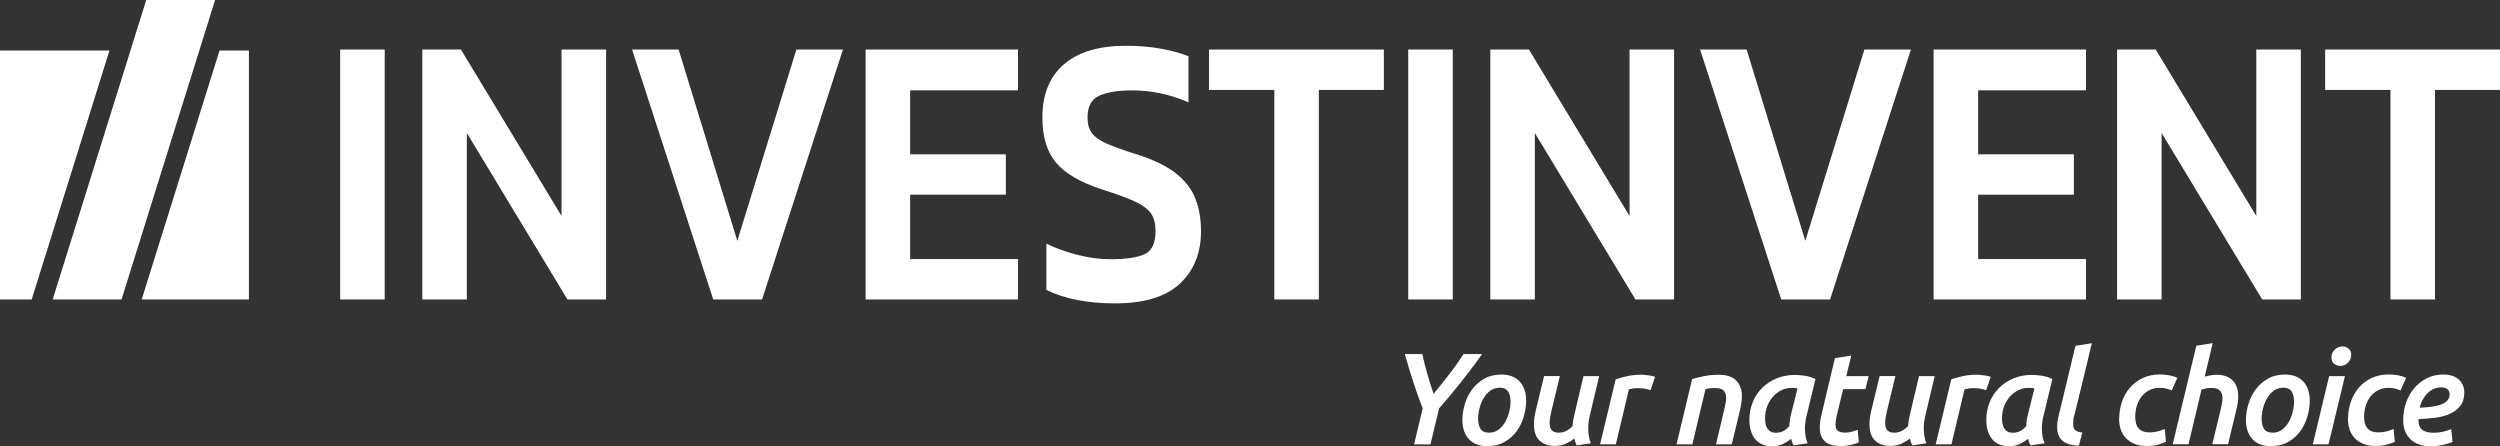
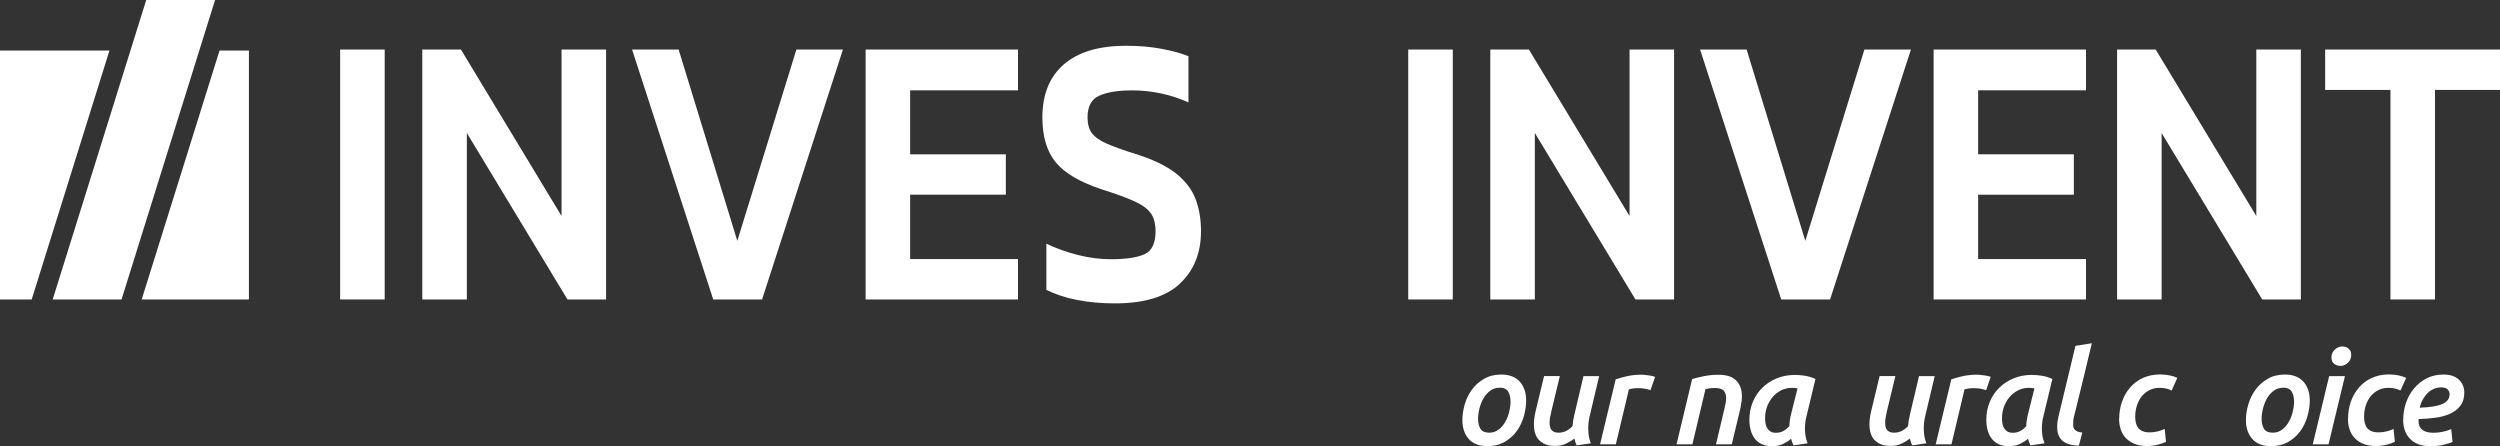
<svg xmlns="http://www.w3.org/2000/svg" id="Ebene_2" viewBox="0 0 325 58">
  <rect x="0" y="0" width="325" height="58" fill="#333333" stroke="none" />
  <polygon points="32.36 6.57 28.54 6.57 18.42 38.93 32.36 38.93 32.36 6.57" style="fill:#fff;" />
  <polygon points="0 6.57 0 38.93 4.12 38.93 14.23 6.57 0 6.57" style="fill:#fff;" />
  <polygon points="19.01 0 6.85 38.93 15.8 38.93 27.96 0 19.01 0" style="fill:#fff;" />
  <path d="m44.22,38.93V6.44h5.79v32.49h-5.79Z" style="fill:#fff;" />
  <path d="m54.9,38.93V6.44h5.02l13.08,21.64V6.44h5.79v32.49h-5.02l-13.08-21.64v21.64h-5.79Z" style="fill:#fff;" />
  <path d="m92.72,38.93l-10.55-32.49h6.05l7.63,24.87,7.68-24.87h6.05l-10.51,32.49h-6.35Z" style="fill:#fff;" />
  <path d="m112.53,38.93V6.44h19.81v5.3h-14.02v8.32h12.44v5.25h-12.44v8.37h14.02s0,5.25,0,5.25h-19.81Z" style="fill:#fff;" />
  <path d="m144.95,39.44c-1.77,0-3.42-.15-4.95-.45-1.53-.3-2.85-.74-3.97-1.31v-6c1.26.61,2.62,1.09,4.07,1.46,1.46.37,2.89.56,4.29.56,2,0,3.47-.22,4.42-.66.94-.44,1.41-1.43,1.41-2.98,0-.98-.2-1.75-.6-2.32-.4-.57-1.09-1.08-2.08-1.54s-2.38-.97-4.18-1.54c-2.89-.94-4.92-2.12-6.09-3.53s-1.76-3.36-1.76-5.85c0-2.99.93-5.3,2.79-6.91,1.86-1.61,4.56-2.42,8.1-2.42,1.66,0,3.2.13,4.63.4,1.43.27,2.59.59,3.47.96v6c-2.34-1.04-4.79-1.56-7.33-1.56-1.8,0-3.22.23-4.25.68s-1.54,1.4-1.54,2.85c0,.84.19,1.51.56,2.02.37.5,1.01.96,1.91,1.36.9.4,2.17.86,3.79,1.36,2.26.71,4,1.55,5.23,2.52,1.23.98,2.08,2.09,2.55,3.33.47,1.24.71,2.64.71,4.19,0,2.83-.92,5.1-2.74,6.81-1.83,1.72-4.65,2.57-8.45,2.57Z" style="fill:#fff;" />
-   <path d="m165.66,38.93V11.69h-8.49v-5.25h22.73v5.25h-8.45v27.24h-5.79Z" style="fill:#fff;" />
  <path d="m183.07,38.93V6.44h5.79v32.49h-5.79Z" style="fill:#fff;" />
  <path d="m193.74,38.93V6.44h5.02l13.08,21.64V6.44h5.79v32.49h-5.02l-13.08-21.64v21.64h-5.79Z" style="fill:#fff;" />
  <path d="m231.56,38.93l-10.55-32.49h6.05l7.63,24.87,7.68-24.87h6.05l-10.51,32.49h-6.35Z" style="fill:#fff;" />
  <path d="m251.37,38.93V6.44h19.81v5.3h-14.02v8.32h12.44v5.25h-12.44v8.37h14.02v5.25h-19.81Z" style="fill:#fff;" />
  <path d="m275.22,38.93V6.44h5.02l13.08,21.64V6.44h5.79v32.49h-5.02l-13.08-21.64v21.64h-5.79Z" style="fill:#fff;" />
  <path d="m310.76,38.93V11.69h-8.49v-5.25h22.73v5.25h-8.45v27.24h-5.79Z" style="fill:#fff;" />
-   <path d="m186.36,51.21c.7-.85,1.38-1.7,2.04-2.55.66-.85,1.28-1.73,1.86-2.63h2.41c-.44.62-.88,1.23-1.32,1.81-.44.59-.89,1.17-1.35,1.75-.46.58-.93,1.16-1.41,1.74-.49.58-.99,1.16-1.51,1.76l-1.12,4.68h-2.13l1.12-4.68c-.46-1.19-.88-2.36-1.26-3.53-.38-1.17-.73-2.35-1.06-3.53h2.27c.19.87.41,1.74.66,2.61.25.87.52,1.73.81,2.58Z" style="fill:#fff;" />
  <path d="m193.35,58c-1.05,0-1.85-.31-2.41-.93-.55-.62-.83-1.44-.83-2.46,0-.65.1-1.33.3-2.03.2-.7.51-1.34.93-1.91.42-.58.94-1.05,1.58-1.42s1.38-.56,2.24-.56c1.05,0,1.85.31,2.41.92.55.62.83,1.43.83,2.45,0,.67-.1,1.35-.3,2.05s-.5,1.34-.91,1.91c-.41.58-.94,1.05-1.58,1.42-.64.37-1.39.56-2.26.56Zm1.56-7.59c-.44,0-.83.13-1.18.38-.34.25-.63.58-.86.97-.23.4-.41.83-.53,1.3s-.19.92-.19,1.36c0,.57.11,1.01.32,1.34s.59.49,1.14.49c.44,0,.83-.13,1.18-.38s.63-.58.86-.97c.23-.39.41-.82.53-1.3.12-.47.19-.93.19-1.36,0-.56-.11-1.01-.32-1.35-.21-.33-.59-.5-1.14-.5Z" style="fill:#fff;" />
  <path d="m207.89,48.9l-1.25,5.27c-.06.26-.1.52-.13.78-.03.26-.04.52-.04.78,0,.33.03.65.08.97s.14.63.26.93l-1.83.27c-.07-.12-.13-.26-.18-.42-.05-.15-.1-.31-.14-.47-.28.23-.63.44-1.05.65s-.9.31-1.46.31c-.5,0-.92-.07-1.27-.22s-.64-.35-.86-.6c-.22-.25-.38-.55-.47-.9-.1-.34-.14-.71-.14-1.09,0-.5.07-1.03.2-1.61l1.12-4.66h2.05l-1.11,4.61c-.14.59-.22,1.07-.22,1.44,0,.18.02.35.05.51.03.16.09.3.18.42.09.12.2.21.36.28.15.07.34.1.57.1.37,0,.71-.08,1-.23.29-.15.57-.36.82-.62.03-.49.11-.98.24-1.49l1.18-5.01h2.05Z" style="fill:#fff;" />
  <path d="m214.56,50.72c-.23-.08-.47-.14-.73-.19-.26-.05-.57-.07-.92-.07-.19,0-.4.01-.61.04-.21.03-.4.07-.54.11l-1.7,7.15h-2.05l2.03-8.45c.48-.16.99-.3,1.54-.42.55-.12,1.15-.18,1.8-.18.14,0,.29,0,.46.03s.34.04.5.06.32.05.46.08.26.07.36.12l-.59,1.71Z" style="fill:#fff;" />
  <path d="m219.97,49.28c.45-.14.97-.26,1.55-.38.58-.12,1.22-.18,1.91-.18,1.04,0,1.8.25,2.29.76.49.51.73,1.19.73,2.05,0,.24-.02.49-.06.75-.04.27-.09.54-.14.82l-1.12,4.66h-2.05l1.05-4.44c.06-.25.11-.5.17-.76.06-.26.09-.51.1-.75.01-.4-.08-.72-.28-.98-.2-.26-.58-.39-1.16-.39-.49,0-.9.05-1.25.15l-1.7,7.17h-2.06l2.03-8.49Z" style="fill:#fff;" />
  <path d="m234.79,54.32c-.03.12-.07.33-.1.61s-.05.55-.05.8c0,.33.03.65.08.96s.15.62.27.94l-1.83.27c-.14-.27-.24-.56-.32-.86-.28.25-.63.47-1.04.67-.41.2-.88.3-1.4.3s-.99-.09-1.36-.26-.69-.42-.92-.73c-.24-.31-.41-.67-.53-1.09-.11-.42-.17-.87-.17-1.36,0-.82.15-1.59.44-2.3.29-.71.7-1.33,1.23-1.85.53-.52,1.15-.93,1.87-1.23.72-.3,1.51-.45,2.37-.45.44,0,.88.04,1.33.11s.9.21,1.35.42l-1.22,5.07Zm-1.11-3.83c-.21-.05-.46-.07-.73-.07-.51,0-.98.11-1.41.33s-.8.51-1.11.88c-.31.37-.55.79-.72,1.26-.17.47-.25.97-.25,1.49,0,.26.02.5.07.73.04.23.12.42.23.59.11.17.25.31.43.41.18.1.41.15.69.15.36,0,.68-.08.96-.23.28-.15.53-.36.77-.62.01-.29.04-.57.08-.83.04-.26.09-.52.16-.78l.83-3.32Z" style="fill:#fff;" />
-   <path d="m238.54,46.56l2.13-.34-.65,2.68h2.9l-.41,1.69h-2.9l-.85,3.51c-.05.25-.09.45-.11.62-.02.16-.03.31-.03.45s.01.27.04.4c.03.13.08.24.17.34.08.1.21.18.37.24.16.06.39.09.67.09.31,0,.6-.04.88-.12.28-.08.53-.16.75-.25l.15,1.64c-.26.11-.59.22-.98.32-.4.1-.86.15-1.39.15-.97,0-1.67-.21-2.08-.64-.42-.42-.63-1-.63-1.74,0-.27.02-.55.06-.84.04-.29.1-.6.18-.92l1.73-7.29Z" style="fill:#fff;" />
  <path d="m251.51,48.9l-1.25,5.27c-.06.26-.1.52-.13.78-.03.26-.04.52-.04.78,0,.33.03.65.08.97s.14.63.26.93l-1.83.27c-.07-.12-.13-.26-.18-.42-.05-.15-.1-.31-.14-.47-.28.23-.63.44-1.05.65-.42.21-.9.31-1.46.31-.5,0-.92-.07-1.27-.22-.35-.15-.64-.35-.86-.6-.22-.25-.38-.55-.47-.9-.1-.34-.14-.71-.14-1.09,0-.5.07-1.03.2-1.61l1.12-4.66h2.05l-1.11,4.61c-.14.59-.22,1.07-.22,1.44,0,.18.02.35.05.51.03.16.09.3.18.42.08.12.2.21.36.28.15.07.34.1.57.1.37,0,.71-.08,1-.23.29-.15.57-.36.82-.62.03-.49.11-.98.24-1.49l1.18-5.01h2.05Z" style="fill:#fff;" />
-   <path d="m258.19,50.72c-.23-.08-.47-.14-.73-.19-.26-.05-.57-.07-.92-.07-.19,0-.4.01-.61.04s-.4.07-.54.11l-1.7,7.15h-2.05l2.03-8.45c.47-.16.99-.3,1.54-.42.55-.12,1.15-.18,1.8-.18.14,0,.29,0,.46.03.17.02.34.04.5.06.16.02.32.05.46.08s.26.07.36.12l-.59,1.71Z" style="fill:#fff;" />
+   <path d="m258.19,50.72c-.23-.08-.47-.14-.73-.19-.26-.05-.57-.07-.92-.07-.19,0-.4.01-.61.04s-.4.07-.54.11l-1.7,7.15h-2.05l2.03-8.45c.47-.16.99-.3,1.54-.42.55-.12,1.15-.18,1.8-.18.14,0,.29,0,.46.03.17.02.34.04.5.06.16.02.32.05.46.08s.26.07.36.12l-.59,1.71" style="fill:#fff;" />
  <path d="m265.59,54.32c-.03.12-.07.33-.1.61s-.05.55-.05.8c0,.33.03.65.08.96s.15.62.27.94l-1.83.27c-.14-.27-.24-.56-.32-.86-.28.25-.63.47-1.04.67-.41.2-.88.3-1.4.3s-.99-.09-1.36-.26-.69-.42-.92-.73c-.24-.31-.41-.67-.53-1.09-.11-.42-.17-.87-.17-1.36,0-.82.15-1.59.44-2.3.29-.71.7-1.33,1.23-1.85.53-.52,1.15-.93,1.87-1.23.72-.3,1.51-.45,2.37-.45.44,0,.88.04,1.33.11s.9.21,1.35.42l-1.22,5.07Zm-1.11-3.83c-.21-.05-.46-.07-.73-.07-.51,0-.98.11-1.41.33s-.8.51-1.11.88c-.31.37-.55.79-.72,1.26-.17.47-.25.97-.25,1.49,0,.26.02.5.07.73.04.23.12.42.23.59.11.17.25.31.43.41.18.1.41.15.69.15.36,0,.68-.08.96-.23.28-.15.53-.36.77-.62.01-.29.04-.57.08-.83.04-.26.09-.52.16-.78l.83-3.32Z" style="fill:#fff;" />
  <path d="m270.27,57.93c-.53-.01-.98-.08-1.35-.2s-.66-.29-.88-.51c-.22-.21-.38-.47-.47-.76-.1-.29-.14-.62-.14-.97s.04-.74.13-1.14c.08-.4.18-.8.28-1.19l1.97-8.2,2.13-.34c-.35,1.48-.71,2.95-1.06,4.41-.35,1.46-.71,2.93-1.08,4.41-.05.24-.11.47-.18.7-.06.23-.1.46-.1.69,0,.19,0,.37,0,.53,0,.16.05.3.14.42.08.12.21.22.38.3.17.08.39.13.66.15l-.44,1.69Z" style="fill:#fff;" />
  <path d="m275.5,54.41c0-.77.12-1.5.36-2.19s.59-1.3,1.04-1.83c.45-.53,1.01-.94,1.66-1.25.66-.3,1.4-.46,2.24-.46.44,0,.84.04,1.21.11.37.07.71.18,1.04.33l-.73,1.64c-.2-.09-.43-.17-.68-.24s-.55-.1-.91-.1c-.49,0-.92.1-1.31.3-.39.2-.72.47-.99.8-.27.34-.48.74-.63,1.2-.15.46-.22.95-.22,1.47,0,.29.03.56.09.8.06.24.16.46.3.64s.34.33.58.43c.25.1.56.15.93.15s.75-.05,1.11-.15c.36-.1.63-.2.82-.3l.17,1.68c-.26.12-.6.25-1.03.36-.43.12-.91.18-1.46.18-.62,0-1.16-.09-1.61-.28-.45-.19-.83-.44-1.13-.76-.3-.32-.52-.7-.66-1.13-.14-.43-.21-.91-.21-1.41Z" style="fill:#fff;" />
-   <path d="m282.45,57.76l3.07-12.81,2.13-.34-1.04,4.35c.23-.06.47-.11.74-.16.26-.05.53-.08.79-.08.5,0,.92.07,1.28.21.36.14.65.34.88.58.23.25.4.55.51.9.11.35.16.73.16,1.14,0,.49-.07,1-.2,1.54l-1.12,4.66h-2.05l1.07-4.44c.06-.26.11-.53.17-.8.06-.27.08-.53.08-.76,0-.37-.1-.69-.3-.94-.2-.25-.57-.38-1.13-.38-.23,0-.45.02-.68.06-.23.04-.43.09-.61.14l-1.69,7.12h-2.05Z" style="fill:#fff;" />
  <path d="m295.21,58c-1.05,0-1.85-.31-2.41-.93-.55-.62-.83-1.44-.83-2.46,0-.65.1-1.33.31-2.03.2-.7.51-1.34.93-1.91.42-.58.94-1.05,1.58-1.42.63-.37,1.38-.56,2.24-.56,1.05,0,1.85.31,2.41.92.55.62.83,1.43.83,2.45,0,.67-.1,1.35-.3,2.05s-.5,1.34-.91,1.91c-.41.58-.94,1.05-1.58,1.42-.64.37-1.39.56-2.26.56Zm1.56-7.59c-.44,0-.83.13-1.18.38-.34.25-.63.58-.86.97s-.41.83-.53,1.3-.19.92-.19,1.36c0,.57.11,1.01.32,1.34s.59.49,1.14.49c.44,0,.83-.13,1.18-.38.34-.25.63-.58.86-.97.23-.39.41-.82.53-1.3.12-.47.19-.93.19-1.36,0-.56-.11-1.01-.32-1.35-.21-.33-.59-.5-1.14-.5Z" style="fill:#fff;" />
  <path d="m302.71,57.76h-2.05l2.13-8.86h2.05l-2.13,8.86Zm1.52-10.2c-.3,0-.57-.09-.8-.27-.23-.18-.34-.45-.34-.81,0-.42.14-.76.43-1.03s.62-.41.99-.41c.31,0,.57.09.8.28s.35.46.35.82c0,.42-.15.76-.44,1.03-.29.27-.63.4-1,.4Z" style="fill:#fff;" />
  <path d="m305.25,54.41c0-.77.12-1.5.36-2.19s.59-1.3,1.04-1.83c.45-.53,1.01-.94,1.66-1.25.66-.3,1.4-.46,2.24-.46.44,0,.84.04,1.21.11.37.07.71.18,1.04.33l-.73,1.64c-.2-.09-.43-.17-.68-.24s-.55-.1-.91-.1c-.49,0-.92.1-1.31.3-.39.2-.72.47-.99.8-.27.34-.48.74-.63,1.2-.15.46-.22.95-.22,1.47,0,.29.03.56.09.8.06.24.16.46.3.64s.34.33.58.43c.25.1.56.15.93.15s.75-.05,1.11-.15c.36-.1.63-.2.82-.3l.17,1.68c-.26.12-.6.25-1.03.36-.43.12-.91.18-1.46.18-.62,0-1.16-.09-1.61-.28-.45-.19-.83-.44-1.13-.76-.3-.32-.52-.7-.66-1.13-.14-.43-.21-.91-.21-1.41Z" style="fill:#fff;" />
  <path d="m312.42,54.56c0-.76.12-1.49.36-2.19s.59-1.33,1.05-1.88,1.01-.99,1.65-1.31c.64-.33,1.37-.49,2.17-.49.86,0,1.53.22,2,.66s.71,1.01.71,1.69-.18,1.29-.53,1.73-.8.79-1.36,1.03c-.56.25-1.19.42-1.9.51s-1.42.15-2.14.17c-.01.02-.02.05-.02.07v.17c0,1.03.65,1.54,1.95,1.54.77,0,1.54-.16,2.3-.47l.17,1.66c-.27.12-.66.25-1.15.37-.5.12-1.06.19-1.69.19s-1.17-.09-1.63-.27c-.45-.18-.82-.43-1.11-.75-.29-.32-.5-.68-.64-1.09-.14-.41-.2-.86-.2-1.33Zm4.93-4.2c-.34,0-.66.07-.97.2-.3.14-.58.32-.81.56-.24.24-.44.52-.62.84-.18.32-.3.67-.38,1.04,1.36-.05,2.34-.21,2.96-.49.62-.28.92-.71.92-1.27,0-.23-.08-.43-.25-.61-.16-.18-.45-.27-.86-.27Z" style="fill:#fff;" />
</svg>